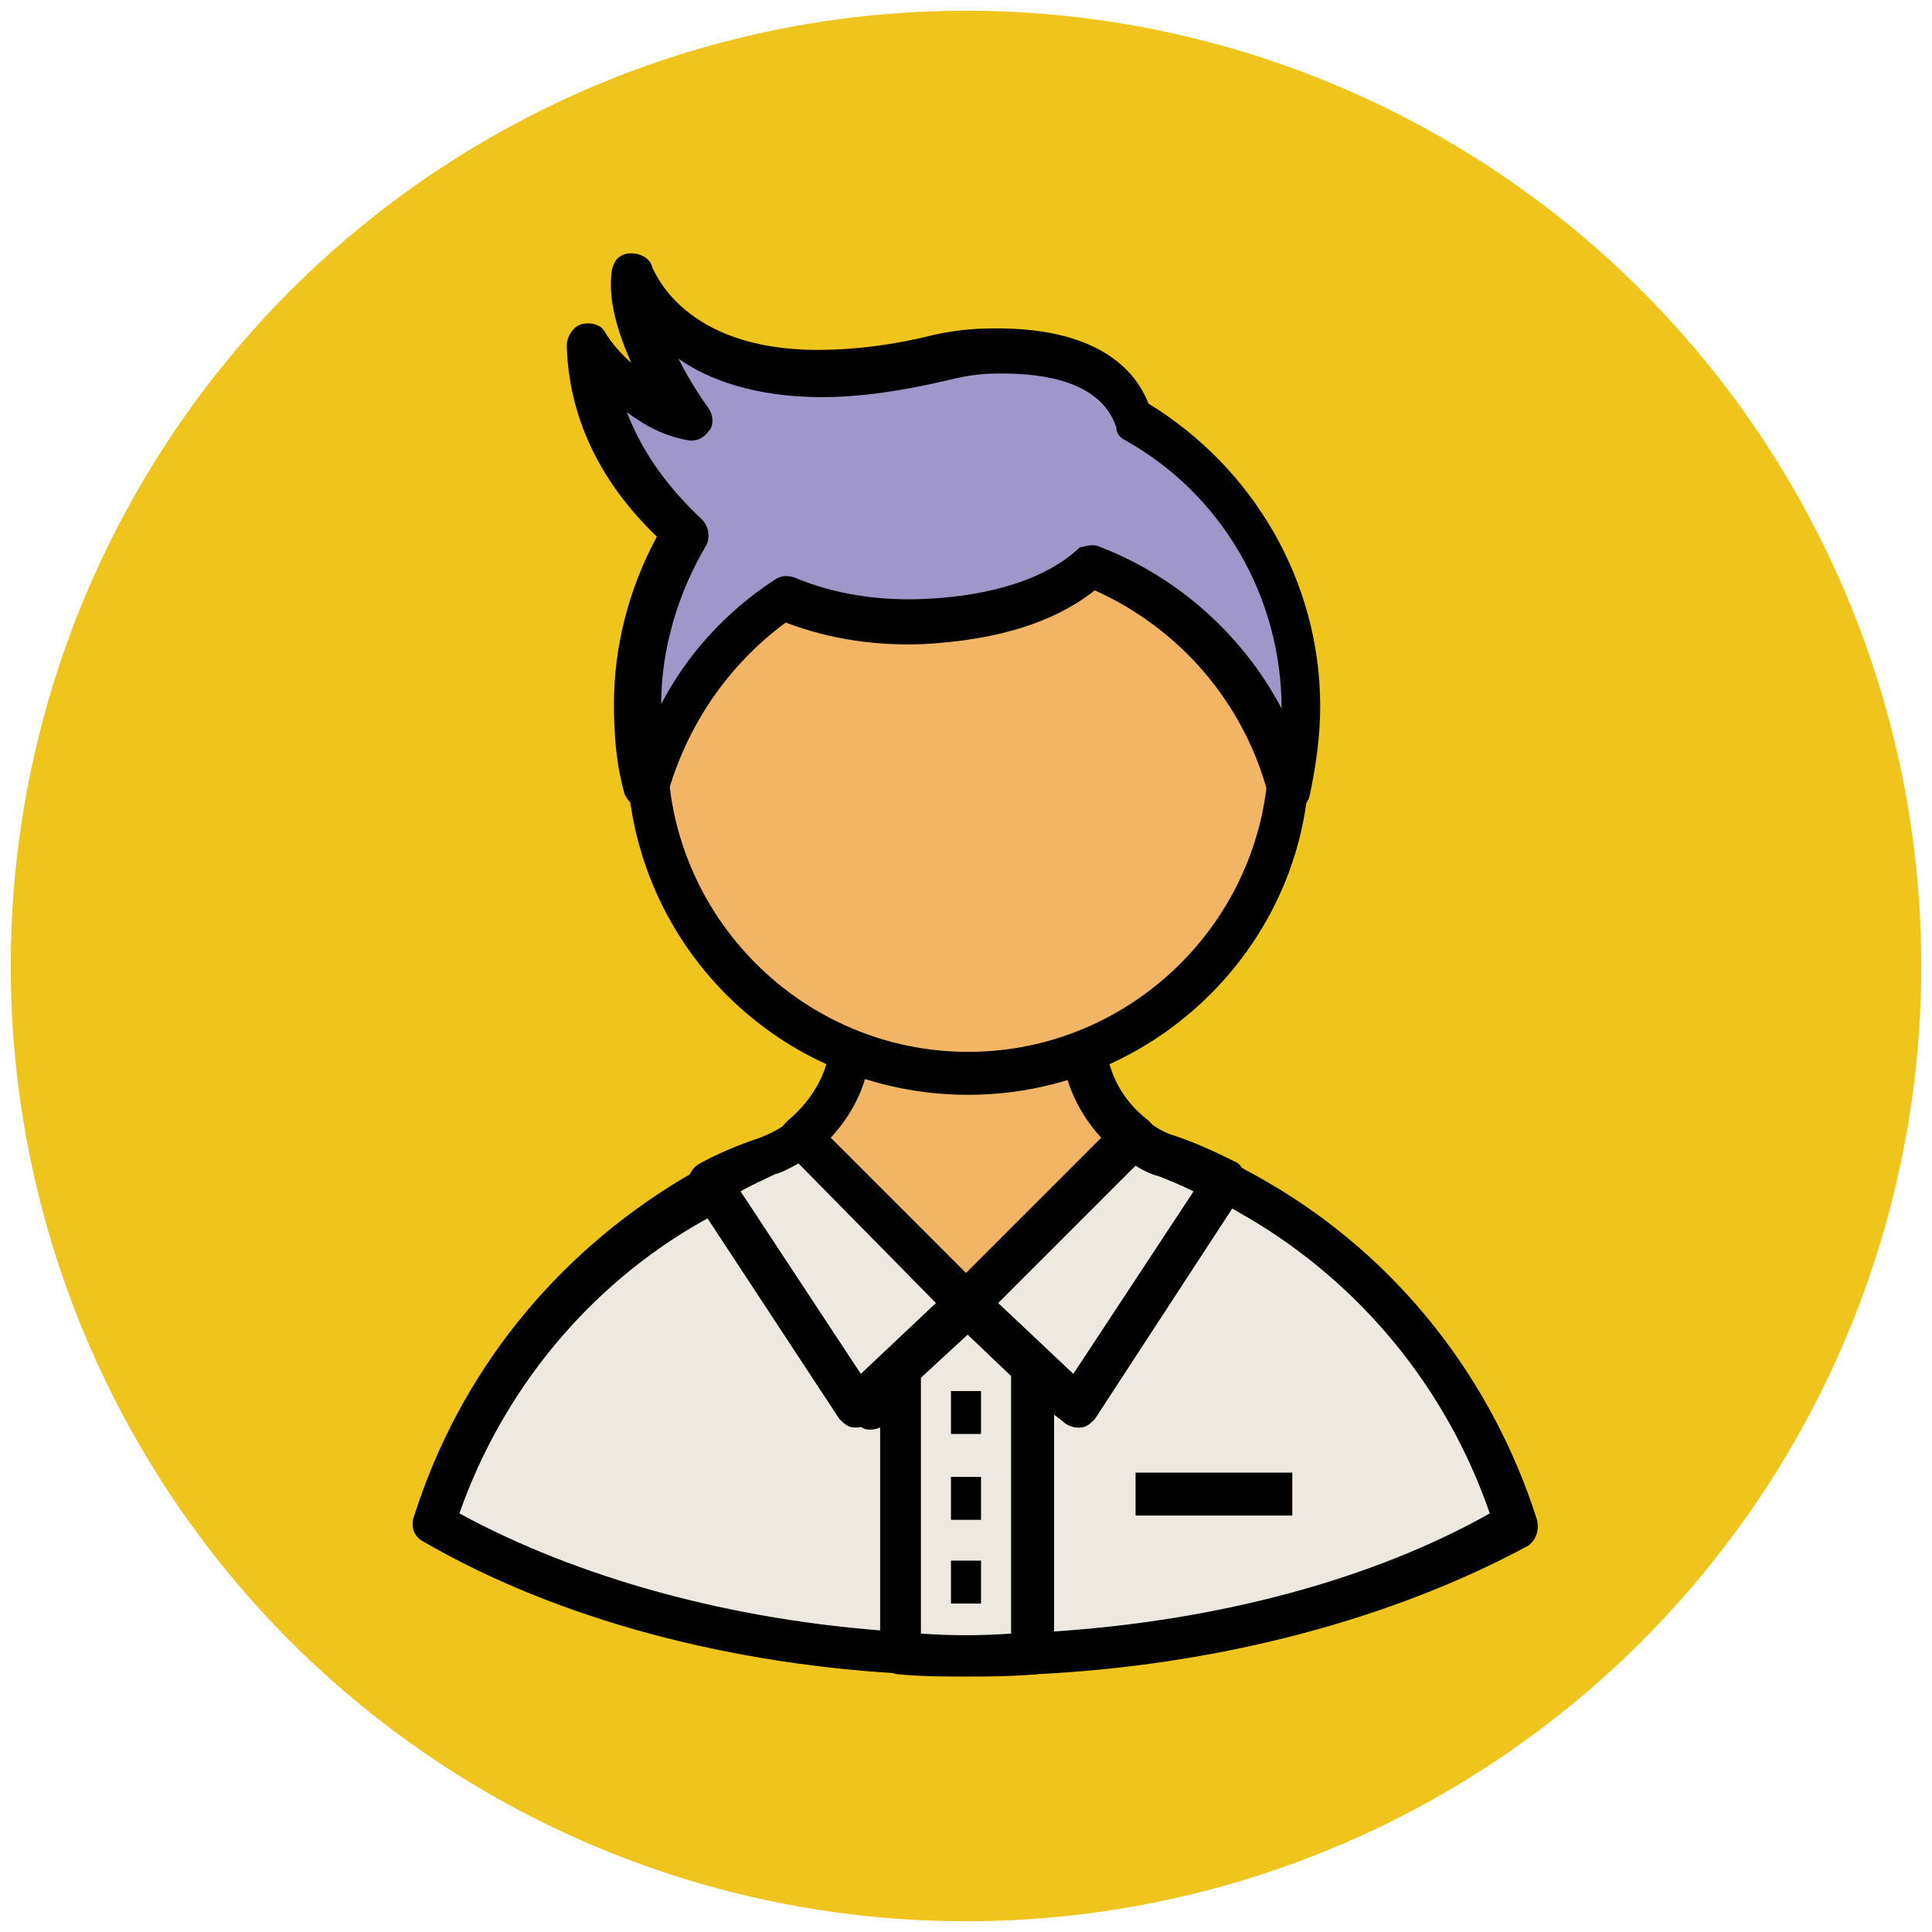
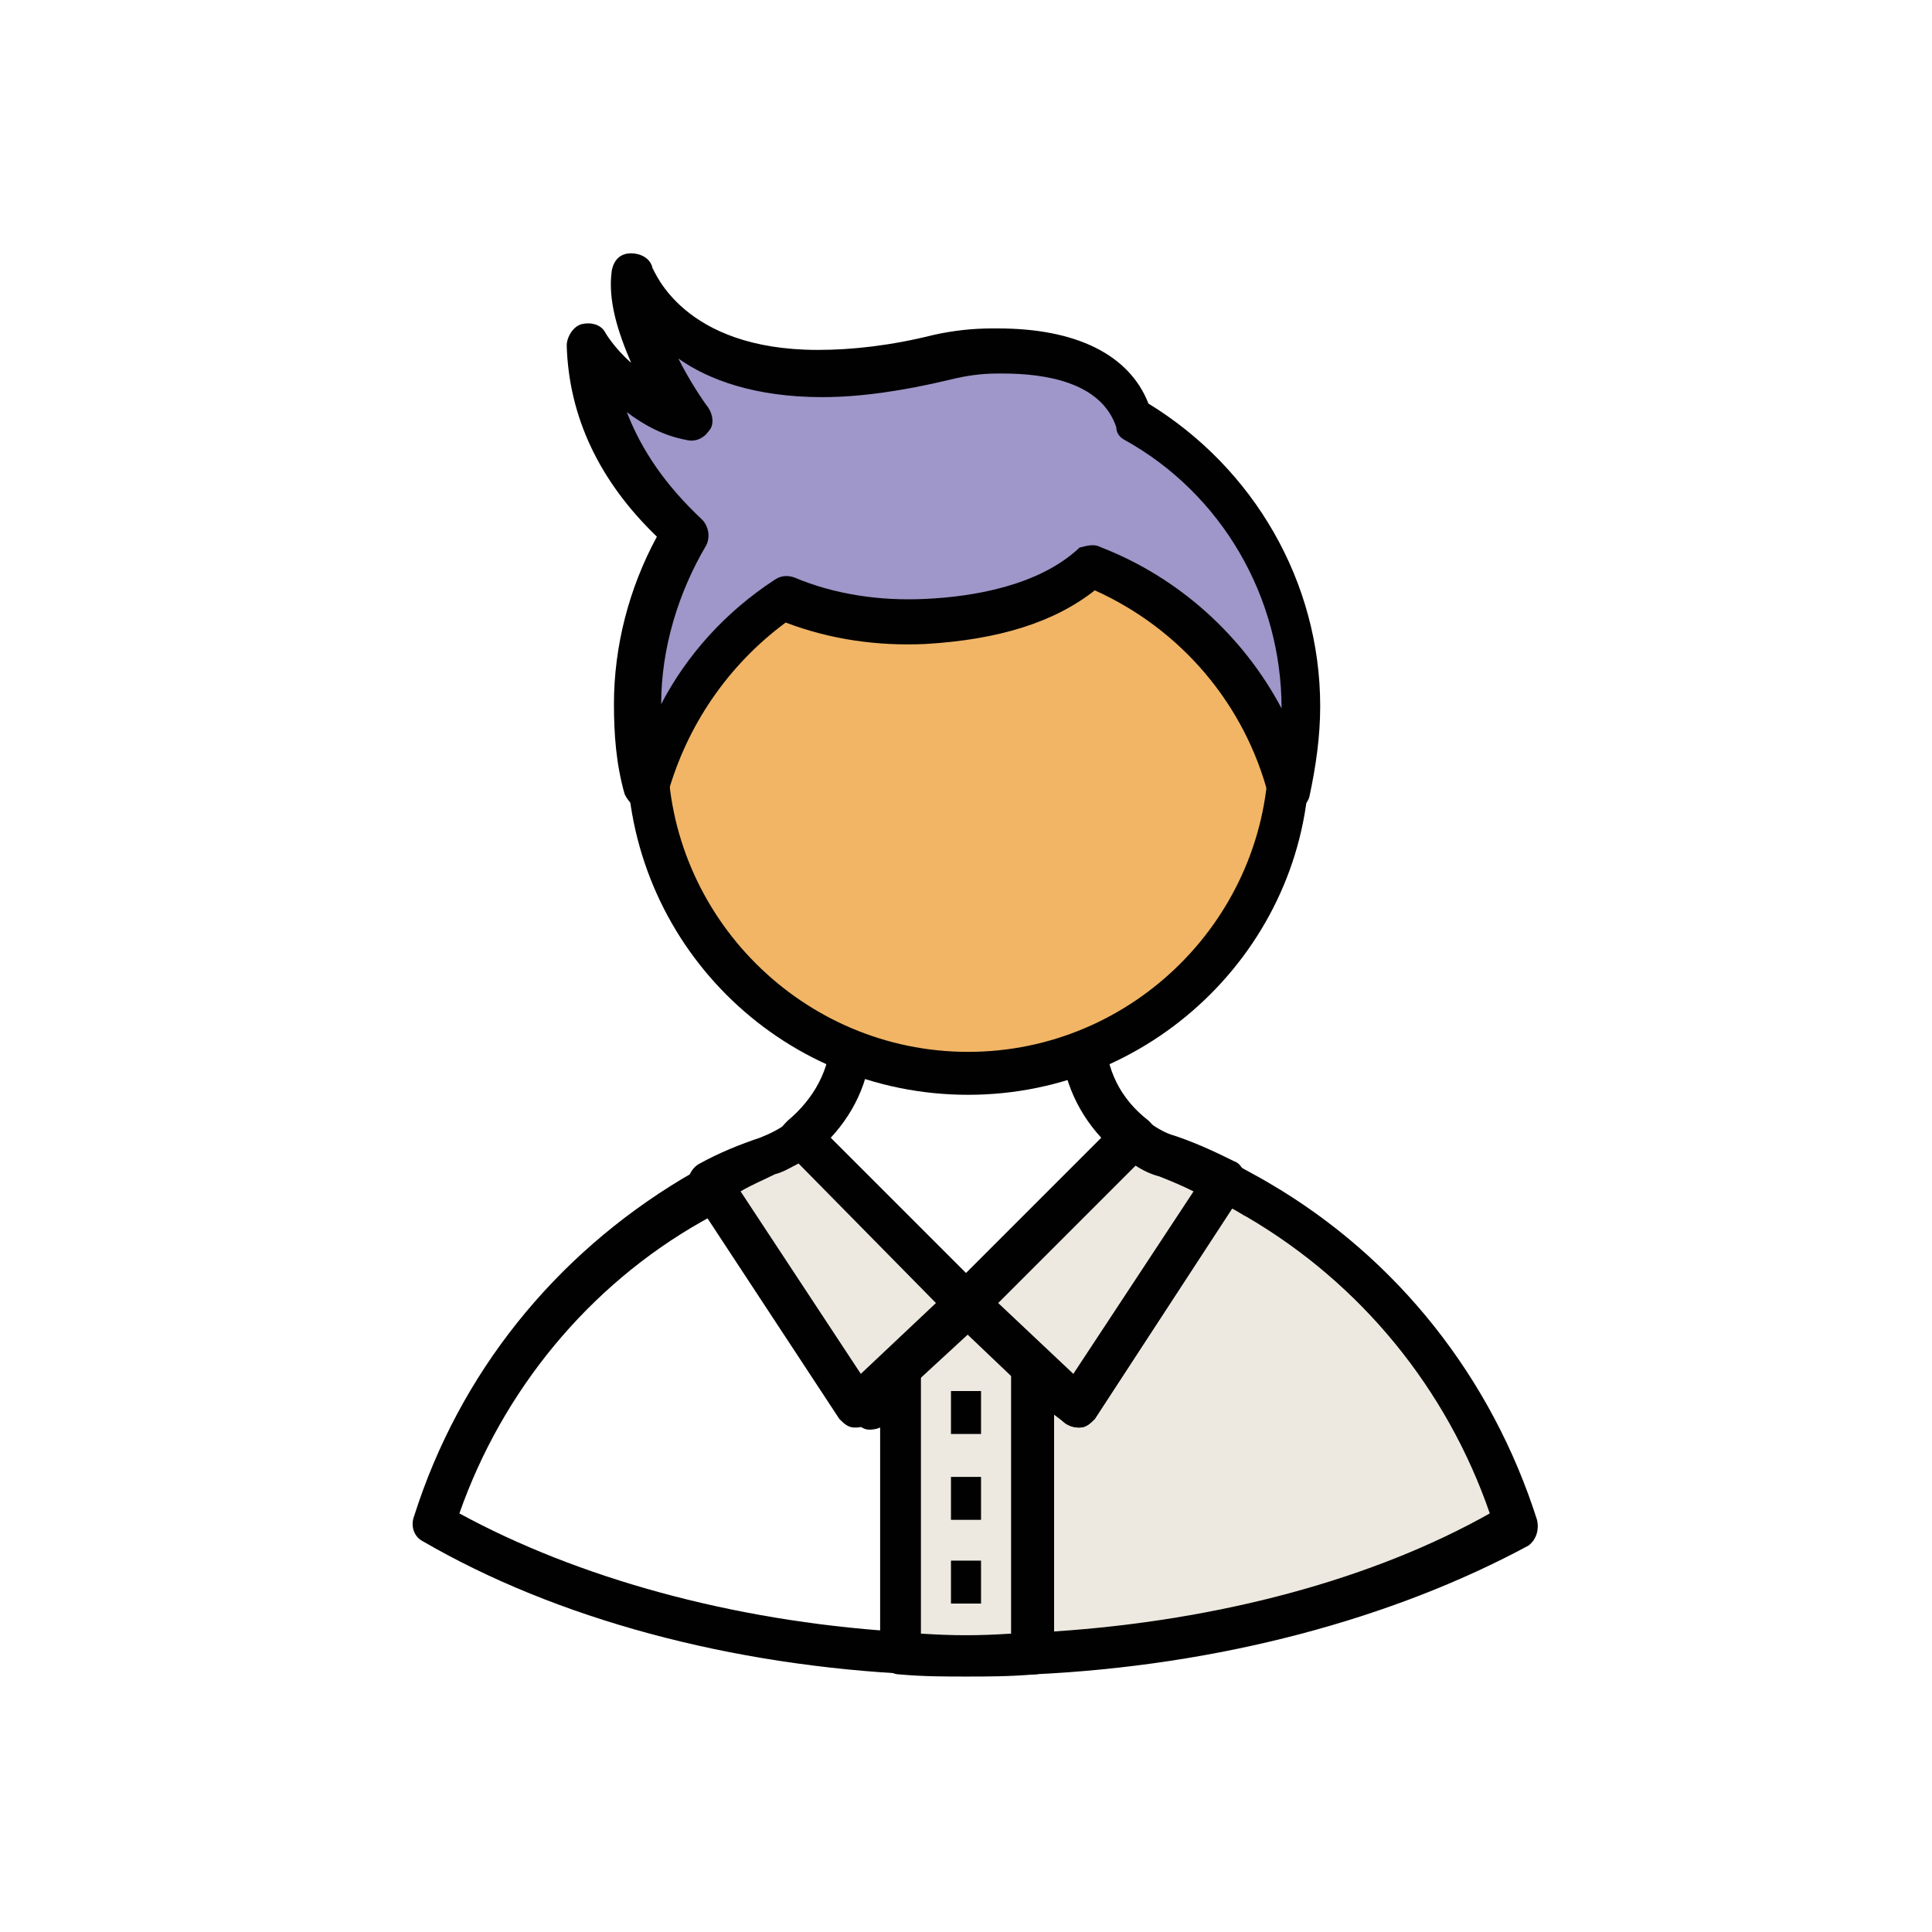
<svg xmlns="http://www.w3.org/2000/svg" version="1.1" id="Layer_1" x="0px" y="0px" viewBox="0 0 90 90" enable-background="new 0 0 90 90" xml:space="preserve">
  <g>
    <g>
-       <circle fill="#EFC41C" cx="45" cy="45" r="44.5" />
-     </g>
+       </g>
    <g>
      <g>
-         <path fill="#F1B565" d="M52.8,53c-1.4-1.1-2.3-2.9-2.3-4.7v-5.8H39.6v5.8c0,1.9-0.9,3.6-2.3,4.7l7.7,7.8L52.8,53z" />
        <path fill="#010101" d="M45,61.8L45,61.8c-0.3,0-0.5-0.1-0.7-0.3l-7.7-7.8c-0.2-0.2-0.3-0.5-0.3-0.8c0-0.3,0.2-0.5,0.4-0.7     c1.2-1,2-2.4,2-4v-5.8c0-0.5,0.4-1,1-1h10.8c0.5,0,1,0.4,1,1v5.8c0,1.6,0.7,3,2,4c0.2,0.2,0.4,0.4,0.4,0.7c0,0.3-0.1,0.6-0.3,0.8     l-7.7,7.8C45.5,61.7,45.3,61.8,45,61.8z M38.7,53l6.3,6.3l6.3-6.3c-1.2-1.3-1.9-3-1.9-4.8v-4.8h-8.8v4.8     C40.6,50.1,39.9,51.7,38.7,53z" />
      </g>
      <g>
        <path fill="#F1B565" d="M59.6,31.3c-1.7-6.4-7.5-11.2-14.5-11.2s-12.8,4.7-14.5,11.2c-0.3,1.2-0.5,2.5-0.5,3.8     c0,8.3,6.7,14.9,14.9,14.9c8.3,0,14.9-6.7,14.9-14.9C60.1,33.7,59.9,32.5,59.6,31.3z" />
        <path fill="#010101" d="M45.1,51c-8.8,0-15.9-7.1-15.9-15.9c0-1.4,0.2-2.7,0.5-4c1.8-7,8.2-11.9,15.4-11.9     c7.3,0,13.6,4.9,15.4,11.9c0.3,1.3,0.5,2.7,0.5,4C61.1,43.8,53.9,51,45.1,51z M45.1,21.1c-6.3,0-11.9,4.3-13.5,10.4     c-0.3,1.2-0.5,2.3-0.5,3.5c0,7.7,6.3,14,14,14c7.7,0,14-6.3,14-14c0-1.2-0.2-2.4-0.5-3.5C57,25.4,51.5,21.1,45.1,21.1z" />
      </g>
      <g>
        <path fill="#9F96C9" d="M52.8,19.5c-0.9-2.8-4.3-3.2-6.5-3.2c-0.8,0-1.7,0.1-2.5,0.3c-12.2,3-14.3-3.8-14.3-3.8     c-0.4,2.7,2.6,6.7,2.6,6.7c-2.9-0.6-4.7-3.4-4.7-3.4c0.2,3.8,2.2,6.7,4.5,8.8c-1.4,2.3-2.2,5-2.2,8c0,1.3,0.2,2.7,0.5,3.9     c1-3.7,3.2-6.8,6.3-8.9c2.1,0.8,4.3,1.2,6.6,1.1c2.7-0.1,5.7-0.8,7.8-2.6c4.5,1.8,8,5.7,9.2,10.4c0.3-1.2,0.5-2.6,0.5-3.9     C60.6,27.2,57.5,22.2,52.8,19.5z" />
        <path fill="#010101" d="M60.1,37.8c-0.5,0-0.8-0.3-1-0.7C58,32.8,55,29.3,51,27.5c-1.9,1.5-4.5,2.3-7.9,2.5     c-2.2,0.1-4.4-0.2-6.5-1c-2.7,2-4.6,4.8-5.5,8c-0.1,0.4-0.5,0.7-1,0.7l0,0c-0.5,0-0.8-0.3-1-0.7c-0.4-1.4-0.5-2.8-0.5-4.2     c0-2.7,0.7-5.4,2-7.8c-2.7-2.6-4.1-5.6-4.2-8.9c0-0.4,0.3-0.9,0.7-1c0.4-0.1,0.9,0,1.1,0.4c0,0,0.4,0.7,1.2,1.4     c-0.6-1.4-1.1-2.9-0.9-4.3c0.1-0.5,0.4-0.8,0.9-0.8c0.4,0,0.9,0.2,1,0.7c0.1,0.1,1.4,3.8,7.7,3.8c0,0,0,0,0,0     c1.6,0,3.4-0.2,5.4-0.7c0.9-0.2,1.8-0.3,2.7-0.3l0.3,0c3.6,0,6.1,1.2,7,3.5c4.9,3,8,8.3,8,14.1c0,1.4-0.2,2.8-0.5,4.2     C60.9,37.5,60.5,37.8,60.1,37.8z M50.9,25.4c0.1,0,0.2,0,0.4,0.1c3.6,1.4,6.6,4.1,8.4,7.5c0-5.2-2.8-10-7.3-12.5     c-0.2-0.1-0.4-0.3-0.4-0.6c-0.7-2.1-3.3-2.5-5.3-2.5l-0.2,0c-0.8,0-1.5,0.1-2.3,0.3c-2.1,0.5-4.1,0.8-5.9,0.8h0     c-3.1,0-5.3-0.8-6.7-1.8c0.5,1,1.1,1.9,1.4,2.3c0.2,0.3,0.3,0.8,0,1.1c-0.2,0.3-0.6,0.5-1,0.4c-1.1-0.2-2-0.7-2.8-1.3     c0.7,1.8,1.8,3.4,3.5,5c0.3,0.3,0.4,0.8,0.2,1.2c-1.3,2.2-2.1,4.8-2.1,7.4c1.2-2.3,3-4.3,5.3-5.8c0.3-0.2,0.6-0.2,0.9-0.1     c1.9,0.8,4,1.1,6.1,1c2.2-0.1,5.3-0.6,7.2-2.4C50.4,25.5,50.6,25.4,50.9,25.4z" />
      </g>
      <g>
        <rect x="42.3" y="60.8" fill="#EDE9E0" width="5.5" height="14" />
        <path fill="#010101" d="M47.8,75.7h-5.5c-0.5,0-1-0.4-1-1v-14c0-0.5,0.4-1,1-1h5.5c0.5,0,1,0.4,1,1v14     C48.8,75.3,48.3,75.7,47.8,75.7z M43.3,73.8h3.5v-12h-3.5V73.8z" />
      </g>
      <g>
        <path fill="#EDE9E0" d="M70.6,71c-2-6.4-6.3-11.8-12-15.1c-0.5-0.3-1-0.6-1.6-0.8l-3.7,5.7l-3.1,4.8l-2.1-1.9v13.4     C56.9,76.6,64.7,74.4,70.6,71z" />
        <path fill="#010101" d="M48.1,78c-0.3,0-0.5-0.1-0.7-0.3c-0.2-0.2-0.3-0.4-0.3-0.7V63.6c0-0.4,0.2-0.7,0.6-0.9     c0.4-0.2,0.8-0.1,1.1,0.2L50,64l6.2-9.5c0.3-0.4,0.8-0.6,1.3-0.3c0.5,0.3,1.1,0.6,1.6,0.9c6,3.5,10.4,9.1,12.5,15.7     c0.1,0.4,0,0.9-0.4,1.2C64.9,75.4,56.8,77.6,48.1,78C48.1,78,48.1,78,48.1,78z M49.1,65.9V76c7.6-0.5,14.8-2.4,20.3-5.5     c-2-5.8-6-10.7-11.3-13.8c-0.2-0.1-0.5-0.3-0.7-0.4L51,66.1c-0.2,0.2-0.4,0.4-0.7,0.4c-0.3,0-0.6-0.1-0.8-0.3L49.1,65.9z" />
      </g>
      <g>
-         <path fill="#EDE9E0" d="M40.6,65.5l-3.1-4.8l-3.7-5.7c-0.5,0.3-1.1,0.5-1.6,0.8c-5.7,3.3-10,8.7-12,15.1     c5.9,3.4,13.7,5.6,22.5,6.1V63.6L40.6,65.5z" />
        <path fill="#010101" d="M42.7,78C42.7,78,42.6,78,42.7,78c-8.7-0.4-16.8-2.6-23-6.2c-0.4-0.2-0.6-0.7-0.4-1.2     c2.1-6.6,6.5-12.1,12.5-15.7c0.5-0.3,1.1-0.6,1.6-0.9c0.4-0.2,1-0.1,1.3,0.3l6.2,9.5l1.2-1.1c0.3-0.3,0.7-0.3,1.1-0.2     c0.4,0.2,0.6,0.5,0.6,0.9v13.4c0,0.3-0.1,0.5-0.3,0.7C43.2,77.9,42.9,78,42.7,78z M21.4,70.5c5.5,3,12.7,5,20.3,5.5V65.9     l-0.4,0.4c-0.2,0.2-0.5,0.3-0.8,0.3c-0.3,0-0.5-0.2-0.7-0.4l-6.4-9.7c-0.2,0.1-0.5,0.3-0.7,0.4C27.4,59.9,23.4,64.8,21.4,70.5z" />
      </g>
      <g>
        <polygon fill="#EDE9E0" points="48.1,63.6 48.1,60.8 45,60.8 46.6,62.2    " />
        <path fill="#010101" d="M48.1,64.6c-0.2,0-0.5-0.1-0.7-0.3l-3.1-2.8c-0.3-0.3-0.4-0.7-0.3-1.1c0.1-0.4,0.5-0.6,0.9-0.6h3.1     c0.5,0,1,0.4,1,1v2.8c0,0.4-0.2,0.7-0.6,0.9C48.4,64.6,48.2,64.6,48.1,64.6z" />
      </g>
      <g>
-         <polygon fill="#EDE9E0" points="45,60.8 41.9,60.8 41.9,63.6 43.4,62.2    " />
        <path fill="#010101" d="M41.9,64.6c-0.1,0-0.3,0-0.4-0.1C41.2,64.4,41,64,41,63.6v-2.8c0-0.5,0.4-1,1-1H45c0.4,0,0.8,0.2,0.9,0.6     c0.1,0.4,0,0.8-0.3,1.1l-3.1,2.8C42.4,64.5,42.2,64.6,41.9,64.6z" />
      </g>
      <g>
        <path fill="#EDE9E0" d="M48.1,77.1V63.6l-1.5-1.4L45,60.8l-1.6,1.5l-1.5,1.4v13.4c1,0,2,0.1,3.1,0.1     C46.1,77.1,47.1,77.1,48.1,77.1z" />
        <path fill="#010101" d="M45,78.1c-1,0-2,0-3.1-0.1c-0.5,0-0.9-0.5-0.9-1V63.6c0-0.3,0.1-0.5,0.3-0.7l3.1-2.8c0.4-0.3,1-0.3,1.3,0     l3.1,2.8c0.2,0.2,0.3,0.5,0.3,0.7v13.4c0,0.5-0.4,1-0.9,1C47,78.1,46,78.1,45,78.1z M42.9,76.1c1.5,0.1,2.7,0.1,4.2,0V64.1     L45,62.1l-2.1,1.9V76.1z" />
      </g>
      <g>
        <line fill="#EDE9E0" x1="52.9" y1="69.6" x2="60.3" y2="69.6" />
-         <rect x="52.9" y="68.6" fill="#010101" width="7.3" height="2" />
      </g>
      <g>
        <g>
          <path fill="#EDE9E0" d="M54.4,53.9c-0.6-0.2-1.1-0.5-1.6-0.9L45,60.8l1.6,1.5l3.5,3.3l3.1-4.8l3.7-5.7      C56.2,54.6,55.3,54.2,54.4,53.9z" />
          <path fill="#010101" d="M50.2,66.5c-0.2,0-0.5-0.1-0.7-0.3l-5.1-4.7c-0.2-0.2-0.3-0.4-0.3-0.7c0-0.3,0.1-0.5,0.3-0.7l7.7-7.8      c0.4-0.4,0.9-0.4,1.3-0.1c0.4,0.3,0.9,0.6,1.3,0.7c0.9,0.3,1.8,0.7,2.8,1.2c0.3,0.1,0.4,0.4,0.5,0.6s0,0.6-0.1,0.8L51,66.1      c-0.2,0.2-0.4,0.4-0.7,0.4C50.2,66.5,50.2,66.5,50.2,66.5z M46.5,60.7L50,64l5.6-8.5C55,55.2,54.5,55,54,54.8      c-0.4-0.1-0.8-0.3-1.1-0.5L46.5,60.7z" />
        </g>
        <g>
          <path fill="#EDE9E0" d="M37.3,53c-0.5,0.4-1,0.7-1.6,0.9c-0.9,0.3-1.8,0.7-2.7,1.2l3.7,5.7l3.1,4.8l3.5-3.3l1.6-1.5L37.3,53z" />
          <path fill="#010101" d="M39.9,66.5c0,0-0.1,0-0.1,0c-0.3,0-0.5-0.2-0.7-0.4l-6.9-10.5c-0.2-0.2-0.2-0.5-0.1-0.8s0.3-0.5,0.5-0.6      c0.9-0.5,1.9-0.9,2.8-1.2c0.5-0.2,0.9-0.4,1.3-0.7c0.4-0.3,1-0.3,1.3,0.1l7.7,7.8c0.2,0.2,0.3,0.4,0.3,0.7s-0.1,0.5-0.3,0.7      l-5.1,4.7C40.4,66.4,40.1,66.5,39.9,66.5z M34.5,55.5l5.6,8.5l3.5-3.3l-6.4-6.5c-0.4,0.2-0.7,0.4-1.1,0.5      C35.5,55,35,55.2,34.5,55.5z" />
        </g>
      </g>
      <g>
        <line fill="#EDE9E0" x1="44.3" y1="65.8" x2="45.7" y2="65.8" />
        <rect x="44.3" y="64.8" fill="#010101" width="1.4" height="2" />
      </g>
      <g>
        <line fill="#EDE9E0" x1="44.3" y1="69.8" x2="45.7" y2="69.8" />
        <rect x="44.3" y="68.8" fill="#010101" width="1.4" height="2" />
      </g>
      <g>
        <line fill="#EDE9E0" x1="44.3" y1="73.7" x2="45.7" y2="73.7" />
        <rect x="44.3" y="72.7" fill="#010101" width="1.4" height="2" />
      </g>
    </g>
  </g>
</svg>